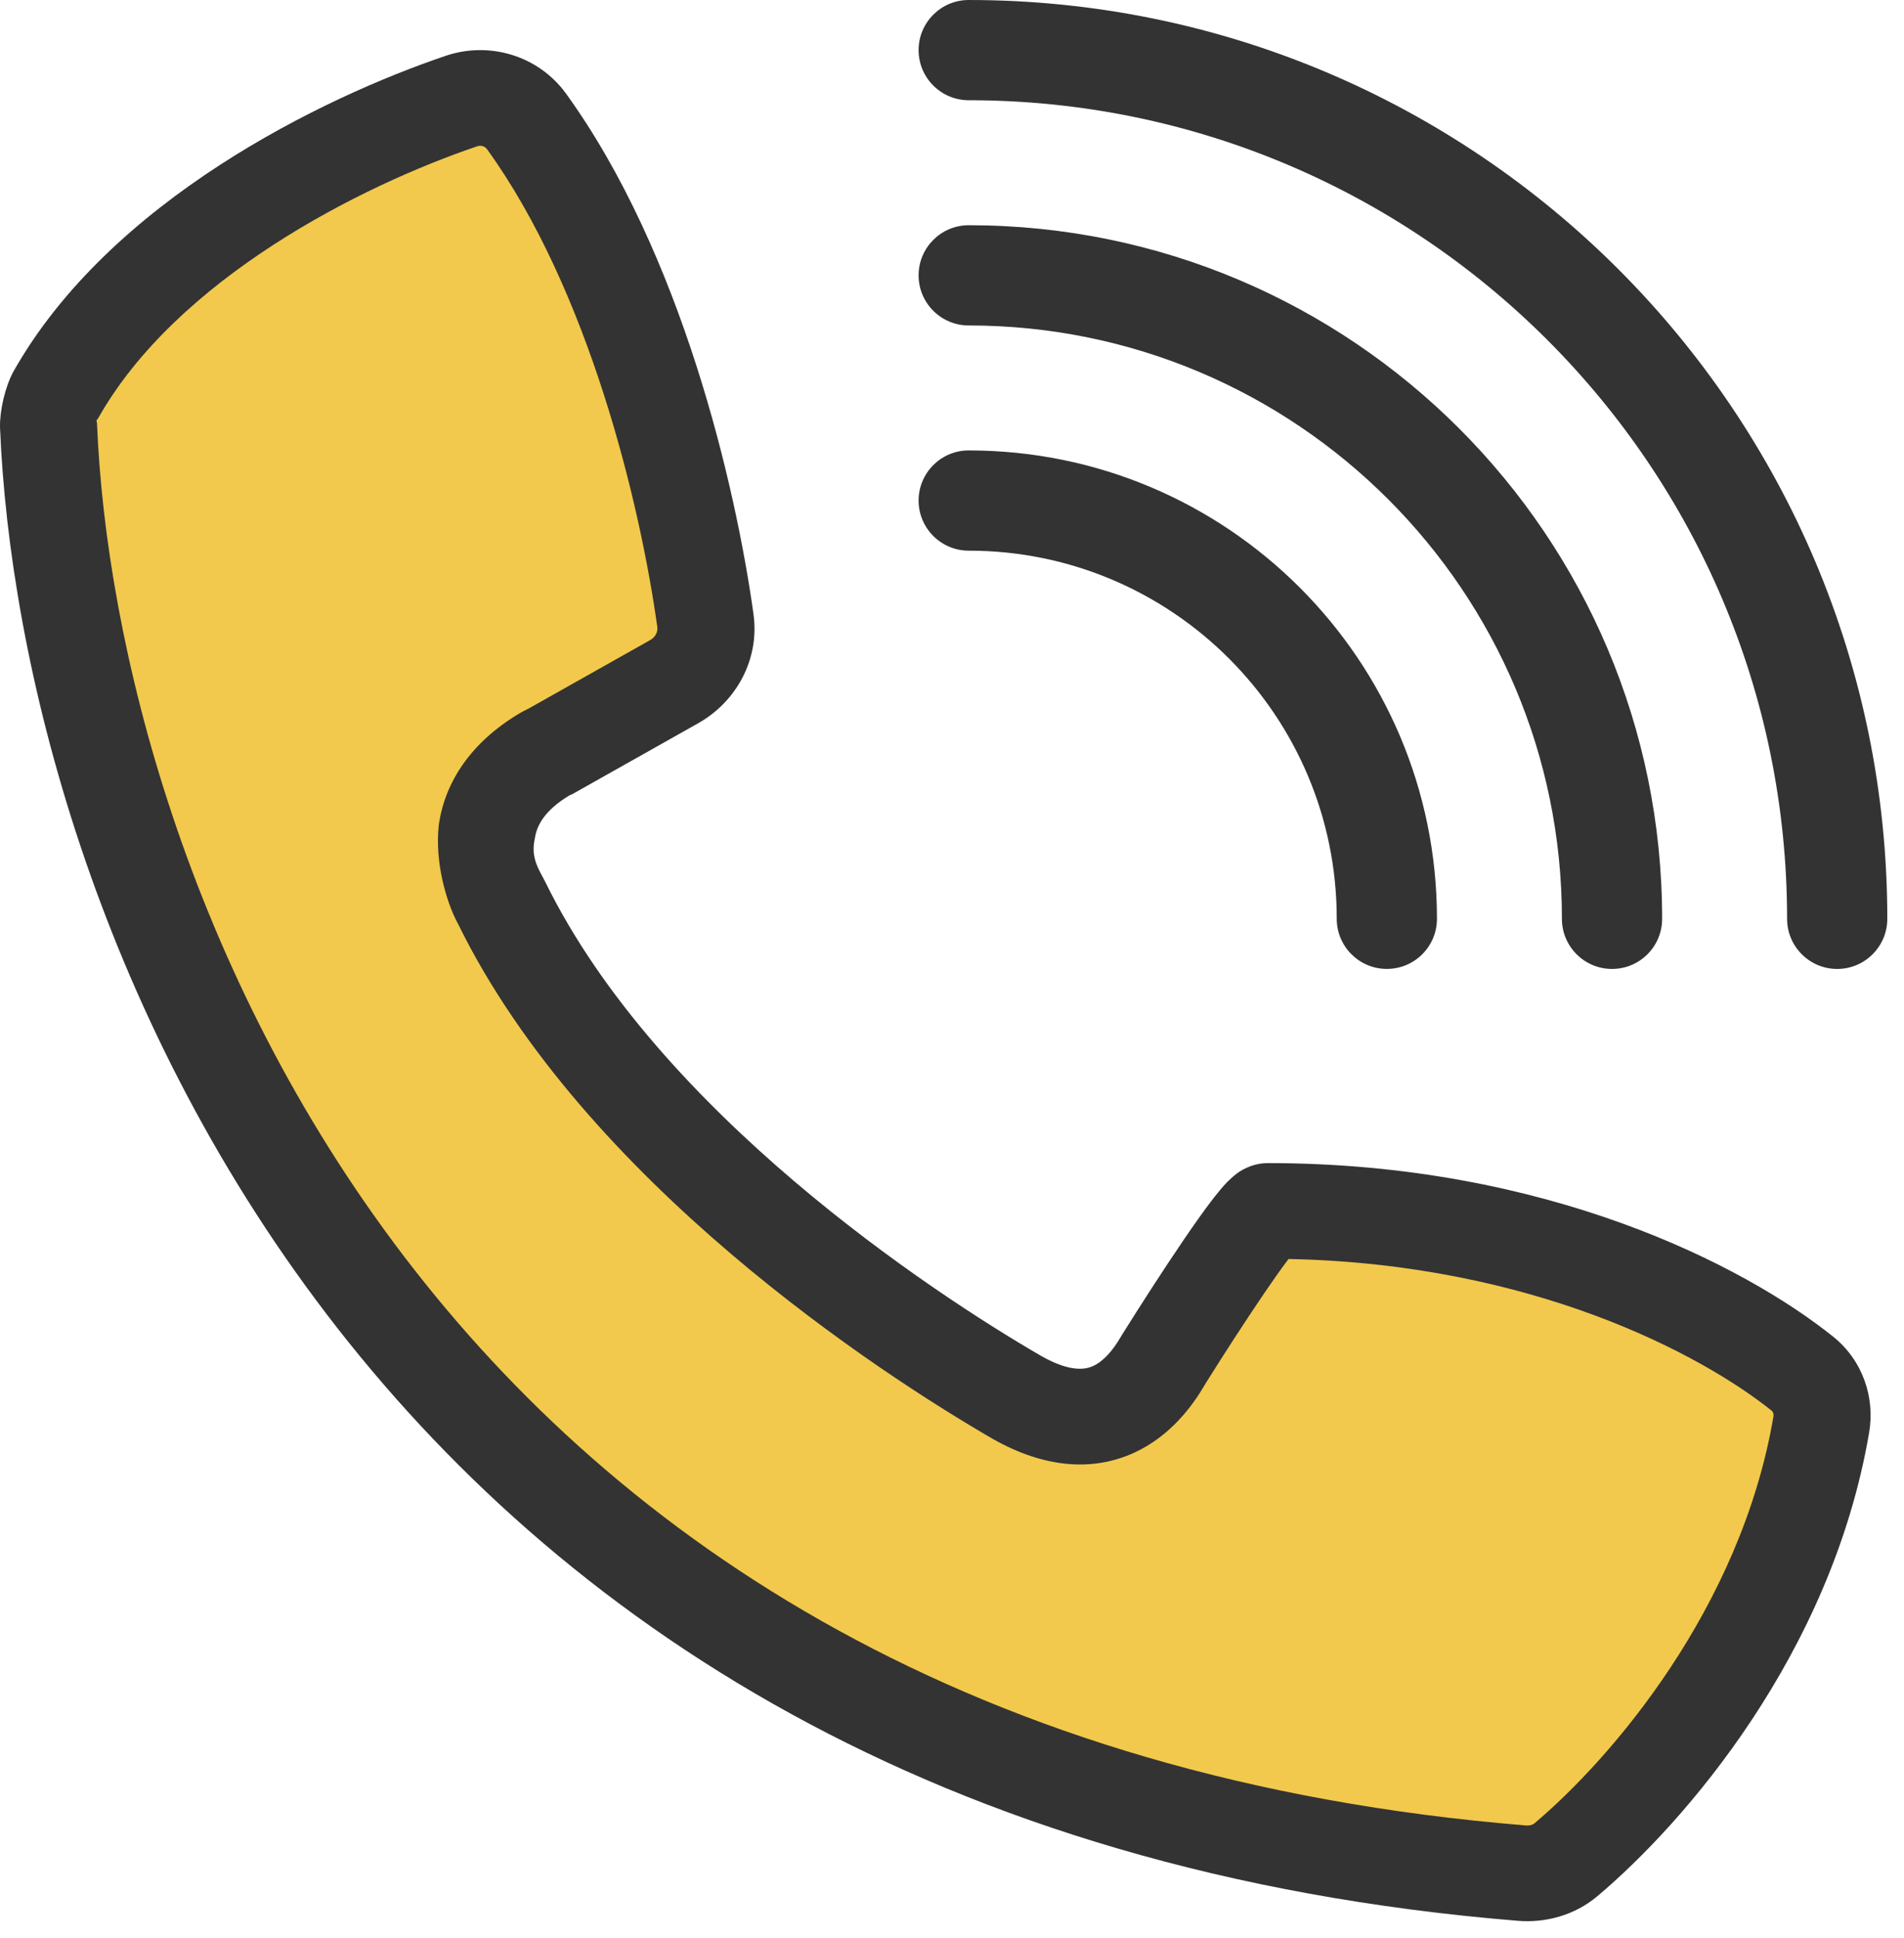
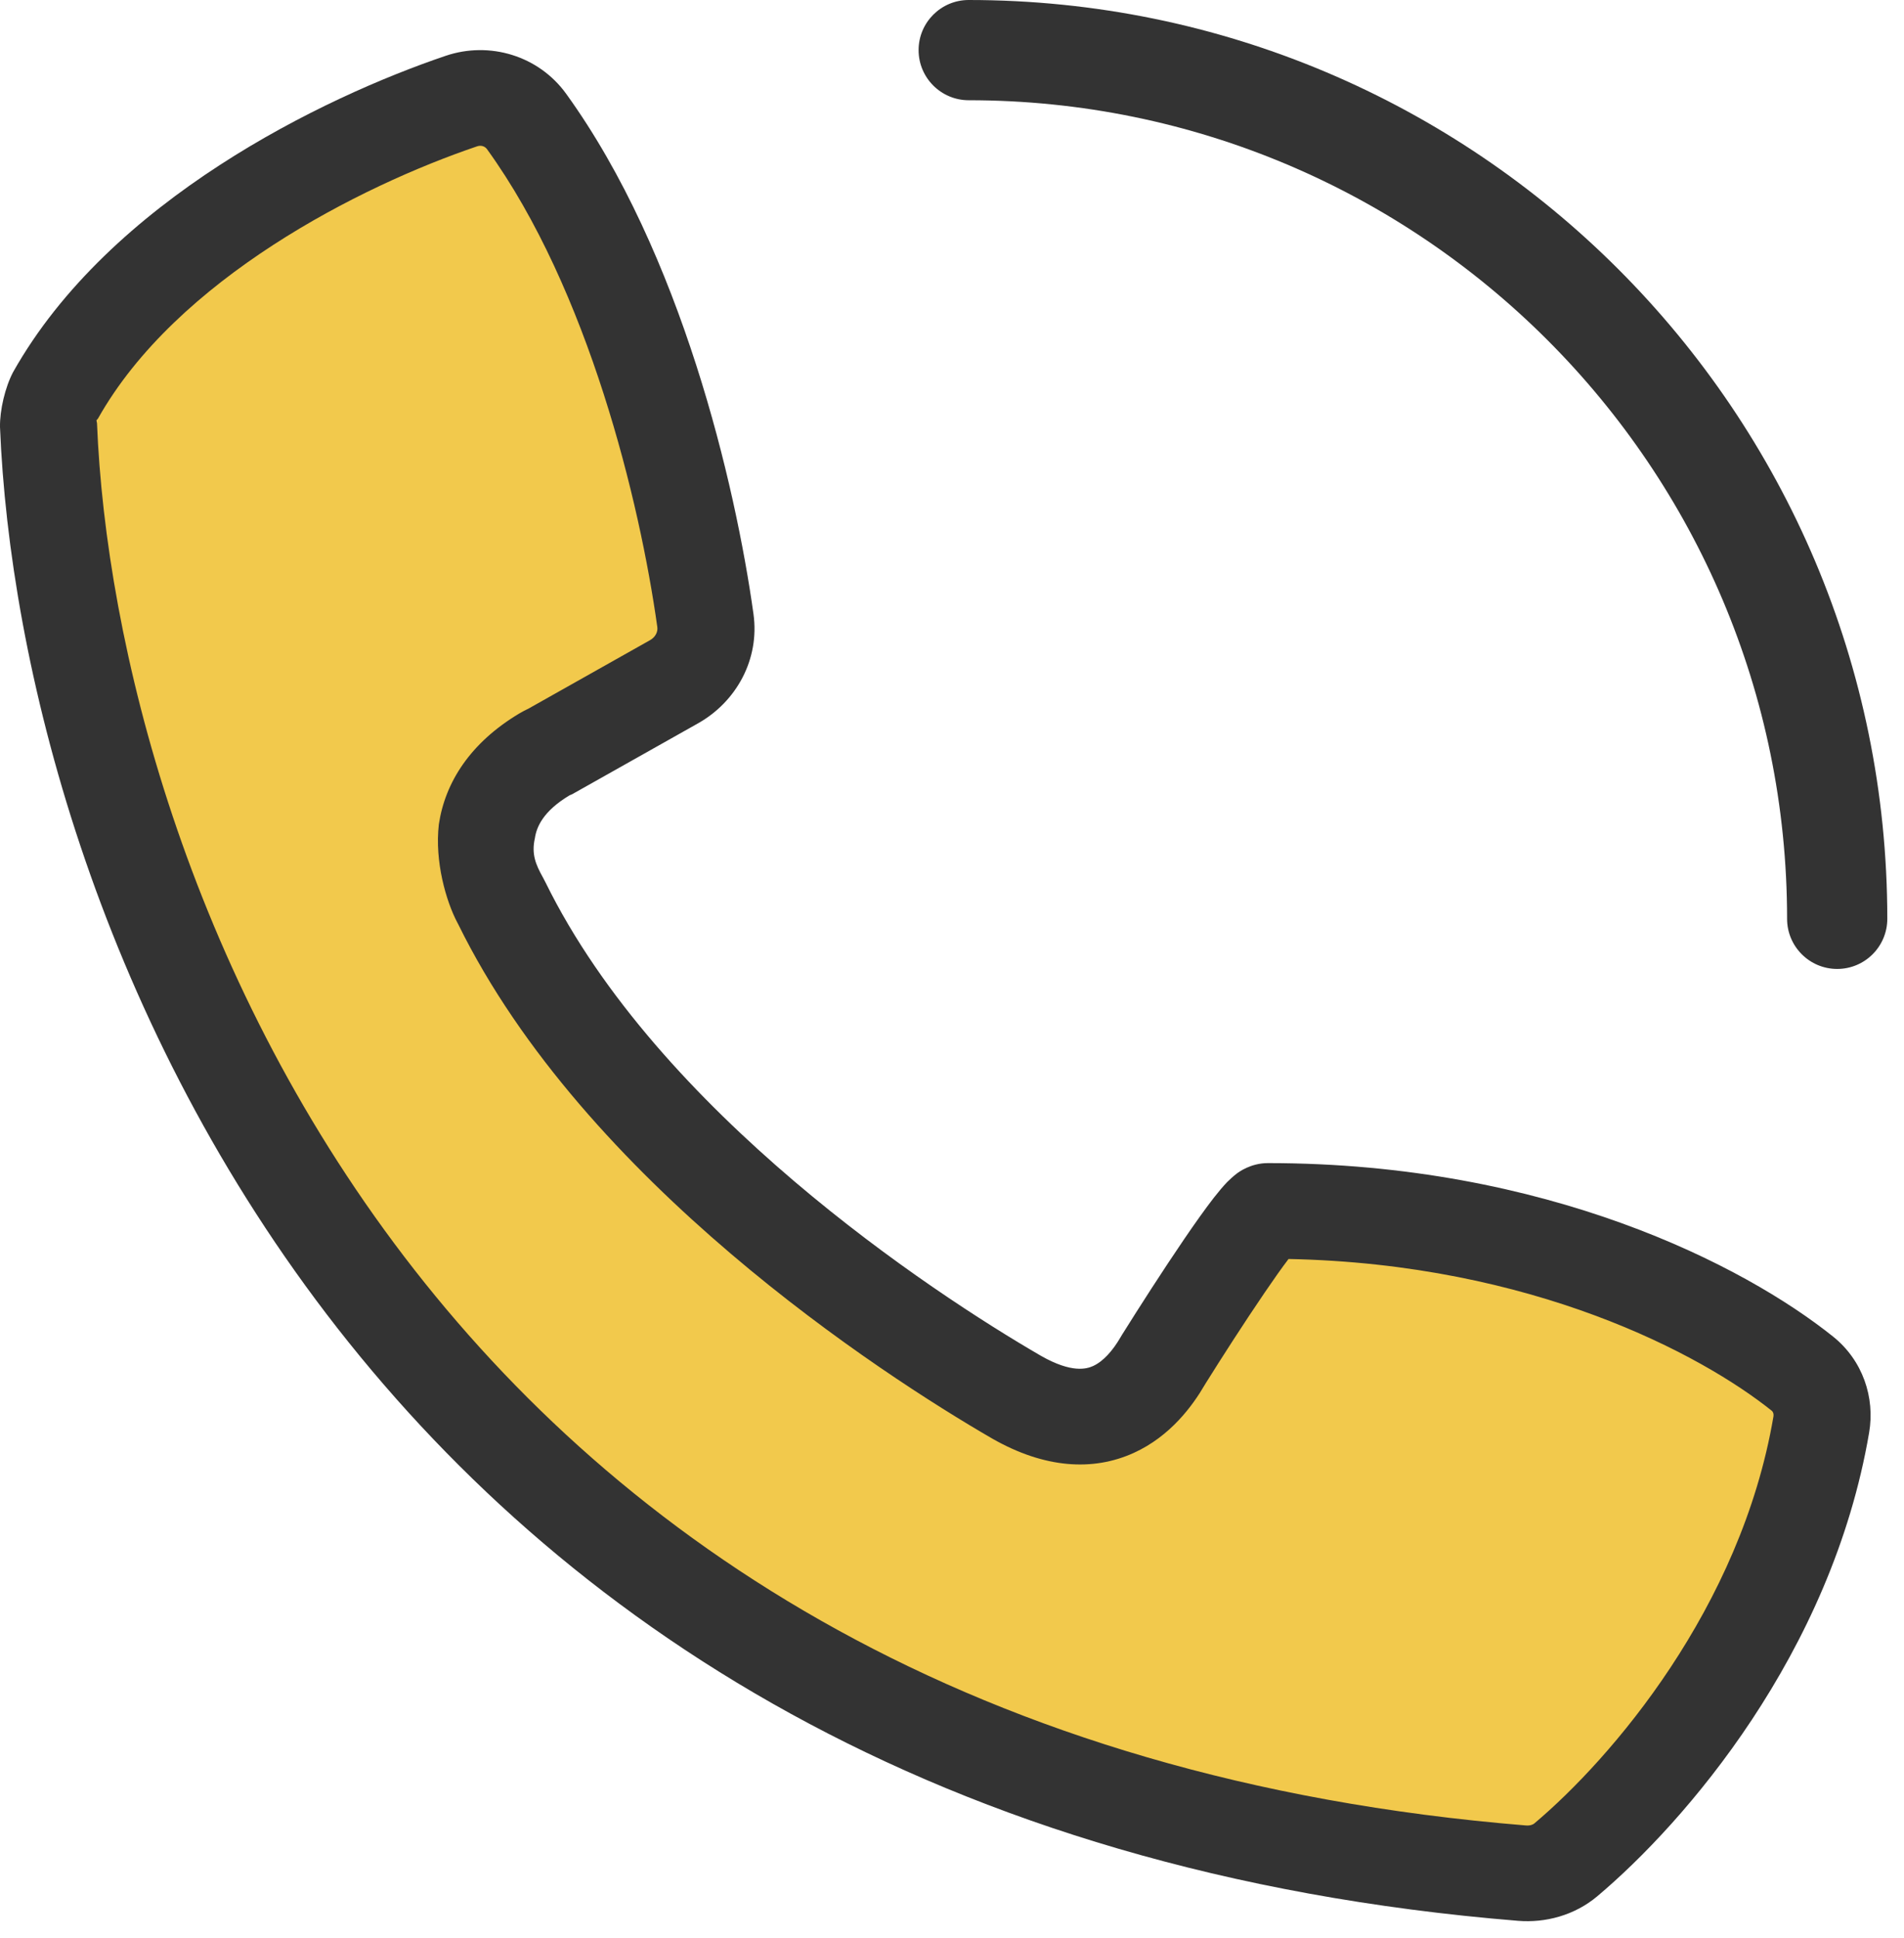
<svg xmlns="http://www.w3.org/2000/svg" width="57" height="58" viewBox="0 0 57 58" version="1.1">
  <g id="Canvas" fill="none">
    <g id="Group">
      <g id="Vector 23">
        <path d="M 0.215 8.879C 2.88 4.231 8.931 1.302 12.572 0.093C 13.304 -0.15 14.108 0.092 14.556 0.701C 17.855 5.178 19.462 11.807 20.002 15.601C 20.107 16.342 19.718 17.057 19.047 17.428L 15.283 19.505C 15.283 19.505 15.18 19.55 15.105 19.594C 12.792 20.948 13.184 22.913 13.755 23.948C 13.773 23.981 13.79 24.013 13.807 24.047C 17.451 31.31 26.09 36.863 29.482 38.788C 32.001 40.196 33.327 38.711 33.924 37.705L 33.968 37.633C 34.92 36.141 36.849 33.225 37.129 33.225C 45.258 33.225 50.955 36.163 53.401 38.083C 53.868 38.449 54.075 39.033 53.976 39.606C 52.906 45.763 48.697 50.535 46.196 52.599C 45.831 52.9 45.343 53.032 44.865 52.994C 10.225 50.228 0.557 23.383 0.001 9.765C -0.011 9.453 0.059 9.152 0.215 8.879Z" transform="translate(1 2.5)" fill="#F2C94C" />
      </g>
      <g id="Vector 23 (Stroke)">
        <path fill-rule="evenodd" clip-rule="evenodd" d="M 14.58 2.965C 14.519 2.881 14.406 2.838 14.285 2.879C 10.784 4.065 5.281 6.853 2.933 11.028C 2.901 11.07 2.889 11.074 2.887 11.081C 2.885 11.089 2.895 11.099 2.904 11.165C 3.167 17.75 5.605 27.599 12.102 36.111C 18.561 44.574 29.077 51.783 45.685 53.135C 45.814 53.145 45.898 53.104 45.93 53.077C 48.237 51.136 52.115 46.628 53.09 40.903C 53.108 40.8 53.067 40.744 53.042 40.724C 50.938 39.039 45.881 36.326 38.575 36.181C 38.374 36.444 38.132 36.788 37.858 37.19C 37.247 38.086 36.558 39.16 36.095 39.901L 36.063 39.954C 35.713 40.554 35.052 41.48 33.94 41.985C 32.717 42.54 31.271 42.448 29.712 41.56L 29.703 41.555C 26.355 39.616 17.508 33.866 13.719 26.165C 13.713 26.152 13.709 26.144 13.697 26.122L 13.693 26.116C 13.354 25.474 13.009 24.282 13.138 23.171C 13.325 21.917 14.078 20.73 15.551 19.851C 15.632 19.803 15.734 19.751 15.782 19.728C 15.791 19.724 15.801 19.719 15.81 19.715L 19.458 17.661C 19.634 17.562 19.697 17.398 19.678 17.268C 19.158 13.535 17.617 7.168 14.58 2.965ZM 16.947 1.304C 20.397 6.078 22.017 13.003 22.557 16.878C 22.746 18.233 22.044 19.503 20.899 20.148L 17.199 22.231L 17.136 22.267L 17.073 22.294L 17.072 22.294L 17.071 22.295L 17.069 22.296C 17.064 22.298 17.062 22.299 17.055 22.302C 17.044 22.308 17.046 22.306 17.05 22.304L 17.052 22.303C 17.056 22.301 17.059 22.299 17.056 22.301C 17.054 22.302 17.052 22.303 17.05 22.304C 16.253 22.782 16.062 23.257 16.013 23.586C 15.906 24.06 16.035 24.371 16.257 24.768C 16.278 24.806 16.308 24.863 16.334 24.916C 19.709 31.775 27.847 37.158 31.17 39.083C 32.086 39.603 32.529 39.472 32.724 39.384C 33.026 39.247 33.309 38.931 33.547 38.521L 33.552 38.514L 33.556 38.506L 33.599 38.434L 33.606 38.422L 33.614 38.411C 34.086 37.656 34.809 36.527 35.446 35.593C 35.766 35.123 36.085 34.674 36.335 34.352C 36.467 34.183 36.617 34.004 36.733 33.883C 36.803 33.812 36.925 33.701 37.014 33.633C 37.014 33.633 37.017 33.63 37.019 33.629C 37.078 33.584 37.437 33.311 37.959 33.311C 46.307 33.311 52.228 36.383 54.874 38.501C 55.768 39.216 56.135 40.33 55.956 41.377C 54.829 47.996 50.429 53.057 47.817 55.255C 47.131 55.831 46.257 56.055 45.446 55.989C 27.993 54.568 16.726 46.934 9.779 37.833C 2.871 28.782 0.283 18.346 0 11.278C -0.007 10.779 0.15 10.098 0.391 9.639C 3.285 4.494 9.681 1.41 13.341 0.171C 14.657 -0.275 16.125 0.168 16.947 1.304Z" transform="translate(0 1.5)" fill="#333333" />
      </g>
      <g id="Ellipse 21 (Stroke)">
-         <path fill-rule="evenodd" clip-rule="evenodd" d="M 0 1.5C 0 0.672 0.672 0 1.5 0C 9.242 0 15.518 6.276 15.518 14.018C 15.518 14.847 14.847 15.518 14.018 15.518C 13.19 15.518 12.518 14.847 12.518 14.018C 12.518 7.933 7.585 3 1.5 3C 0.672 3 0 2.328 0 1.5Z" transform="translate(27.5 13.481)" fill="#333333" />
-       </g>
+         </g>
      <g id="Ellipse 21 (Stroke)_2">
-         <path fill-rule="evenodd" clip-rule="evenodd" d="M 0 1.5C 0 0.672 0.672 0 1.5 0C 12.965 0 22.259 9.294 22.259 20.759C 22.259 21.588 21.588 22.259 20.759 22.259C 19.931 22.259 19.259 21.588 19.259 20.759C 19.259 10.951 11.308 3 1.5 3C 0.672 3 0 2.328 0 1.5Z" transform="translate(27.5 6.741)" fill="#333333" />
-       </g>
+         </g>
      <g id="Ellipse 21 (Stroke)_3">
        <path fill-rule="evenodd" clip-rule="evenodd" d="M 0 1.5C 0 0.672 0.672 0 1.5 0C 16.688 0 29 12.312 29 27.5C 29 28.328 28.328 29 27.5 29C 26.672 29 26 28.328 26 27.5C 26 13.969 15.031 3 1.5 3C 0.672 3 0 2.328 0 1.5Z" transform="translate(27.5 0)" fill="#333333" />
      </g>
    </g>
  </g>
</svg>